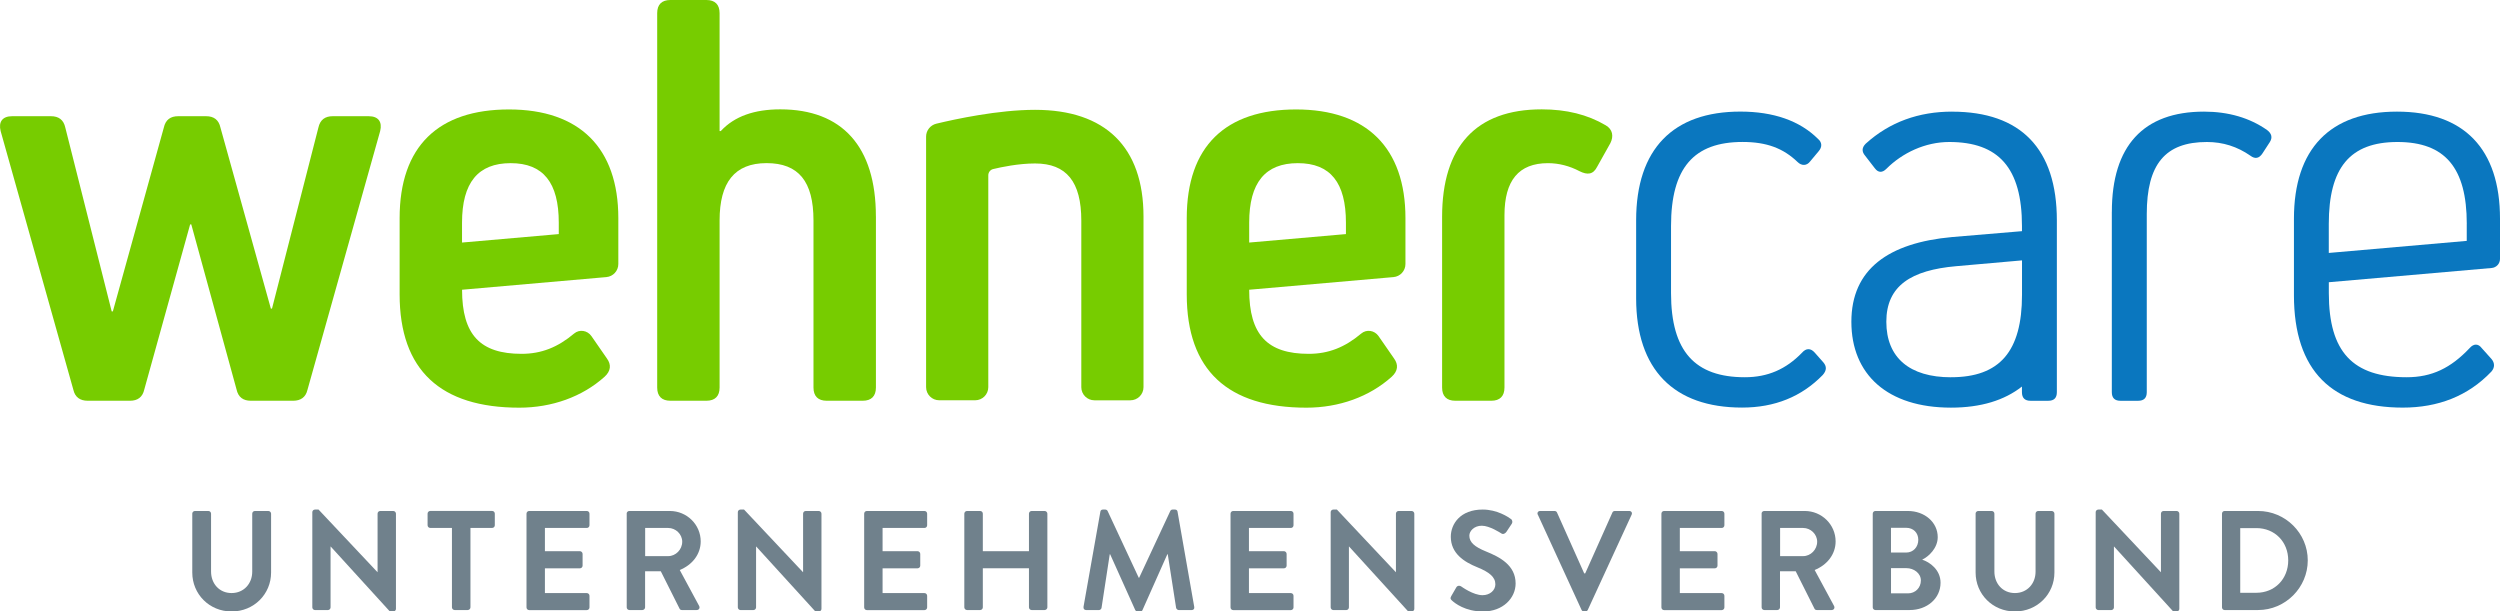
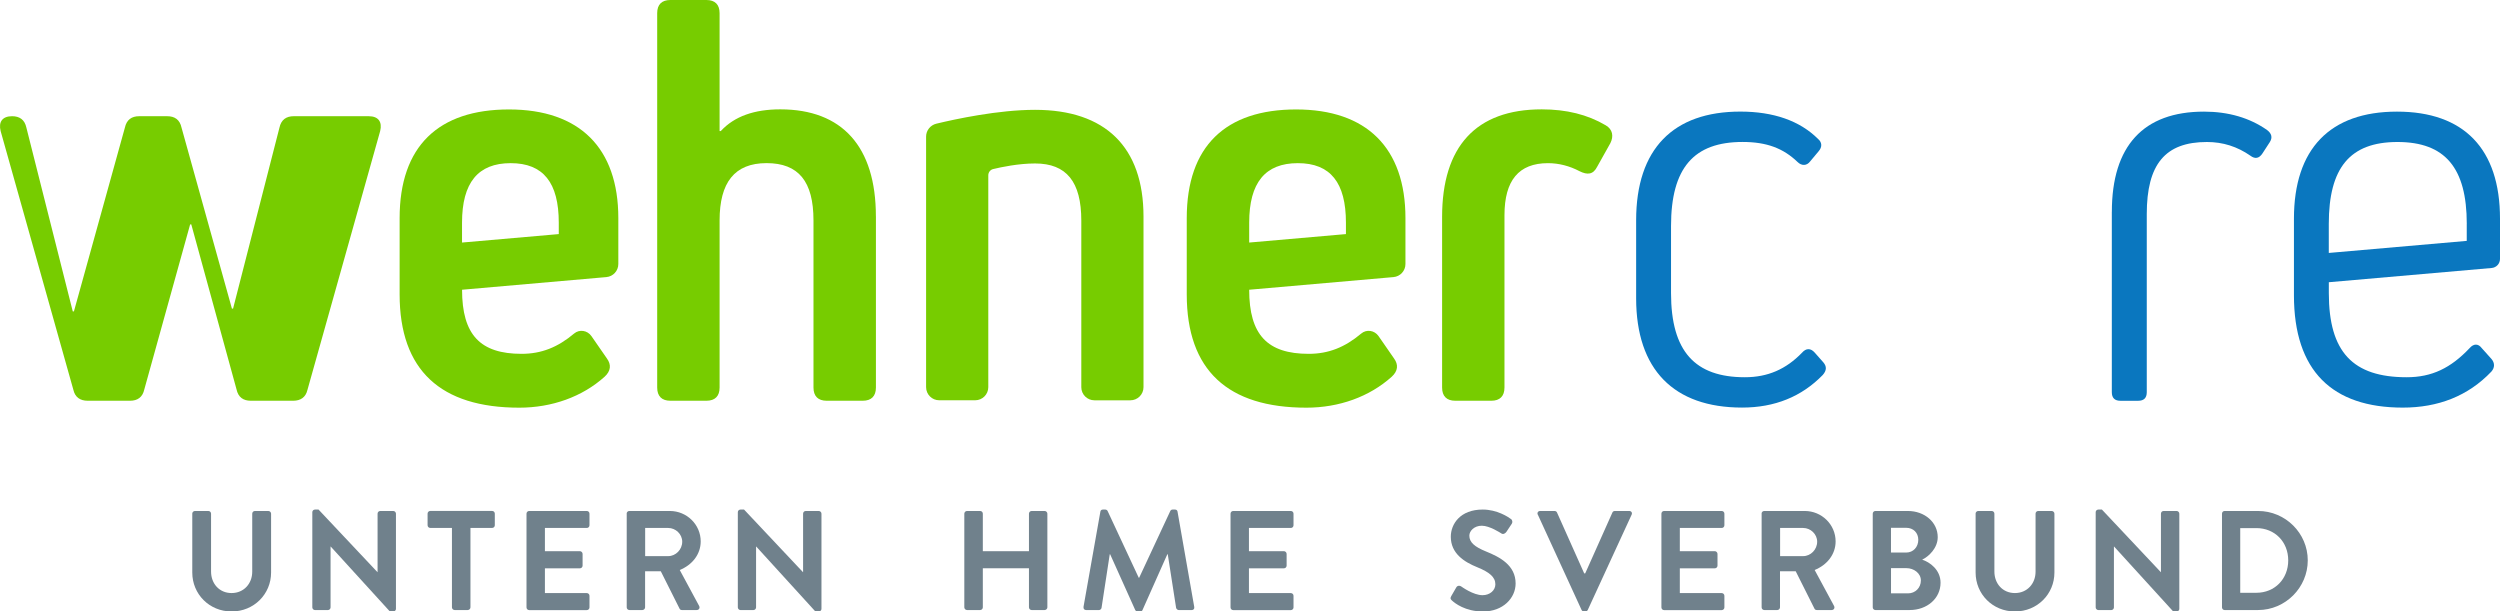
<svg xmlns="http://www.w3.org/2000/svg" id="Ebene_2" data-name="Ebene 2" viewBox="0 0 735.94 180">
  <defs>
    <style>
      .cls-1 {
        fill: #0a77bf;
      }

      .cls-2 {
        fill: #7c0;
      }

      .cls-3 {
        fill: #70818c;
      }
    </style>
  </defs>
  <g id="Ebene_1-2" data-name="Ebene 1">
    <g>
      <g>
-         <path class="cls-2" d="M108.54,34.21c2.86,0,4.04,1.68,3.37,4.38l-21.4,76.17c-.51,2.2-2.02,3.21-4.21,3.21h-12.47c-2.19,0-3.71-1.01-4.21-3.37l-13.31-48.54h-.34l-13.48,48.54c-.51,2.36-2.02,3.37-4.21,3.37h-12.47c-2.19,0-3.71-1.01-4.21-3.21L.19,38.59c-.68-2.7.51-4.38,3.37-4.38h11.46c2.19,0,3.71,1.01,4.21,3.37l13.65,54.09h.34l15-54.09c.51-2.36,2.02-3.37,4.21-3.37h8.26c2.19,0,3.71,1.01,4.21,3.37l14.83,53.26h.34l13.65-53.26c.51-2.36,2.02-3.37,4.21-3.37h10.62Z" />
+         <path class="cls-2" d="M108.54,34.21c2.86,0,4.04,1.68,3.37,4.38l-21.4,76.17c-.51,2.2-2.02,3.21-4.21,3.21h-12.47c-2.19,0-3.71-1.01-4.21-3.37l-13.31-48.54h-.34l-13.48,48.54c-.51,2.36-2.02,3.37-4.21,3.37h-12.47c-2.19,0-3.71-1.01-4.21-3.21L.19,38.59c-.68-2.7.51-4.38,3.37-4.38c2.19,0,3.71,1.01,4.21,3.37l13.65,54.09h.34l15-54.09c.51-2.36,2.02-3.37,4.21-3.37h8.26c2.19,0,3.71,1.01,4.21,3.37l14.83,53.26h.34l13.65-53.26c.51-2.36,2.02-3.37,4.21-3.37h10.62Z" />
        <path class="cls-2" d="M257.85,63.7v50.39c0,2.53-1.35,3.88-3.88,3.88h-10.62c-2.53,0-3.88-1.35-3.88-3.88v-49.21c0-11.46-4.38-16.86-13.82-16.86s-13.82,5.74-13.82,16.86v49.21c0,2.53-1.35,3.88-3.88,3.88h-10.61c-2.53,0-3.88-1.35-3.88-3.88V3.87c0-2.53,1.35-3.87,3.88-3.87h10.61c2.53,0,3.88,1.35,3.88,3.87v34.72h.34c4.04-4.38,9.94-6.4,17.53-6.4,18.2,0,28.14,10.95,28.14,31.51Z" />
        <path class="cls-2" d="M424.52,63.87c0-20.73,9.94-31.68,29.32-31.68,7.25,0,13.48,1.52,18.87,4.71,2.02,1.18,2.36,3.2,1.35,5.23l-3.87,6.91c-1.18,2.36-2.86,2.53-5.23,1.35-2.86-1.52-6.07-2.36-9.27-2.36-8.59,0-12.81,5.06-12.81,15.34v50.72c0,2.53-1.35,3.88-3.87,3.88h-10.62c-2.53,0-3.87-1.35-3.87-3.88v-50.22Z" />
        <path class="cls-1" d="M536.75,106.67c1.01,1.18,1.01,2.36-.17,3.71-6.23,6.4-14.15,9.6-23.76,9.6-20.05,0-31.18-11.13-31.18-32.19v-22.92c0-21.07,10.96-32.02,30.67-32.02,9.77,0,17.53,2.7,22.92,8.09,1.18,1.01,1.18,2.36.17,3.54l-2.53,3.03c-1.01,1.35-2.53,1.35-3.71.18-4.21-4.05-9.1-5.9-16.18-5.9-14.32,0-21.07,7.58-21.07,24.77v19.72c0,17.19,7.08,24.77,21.74,24.77,6.74,0,12.13-2.36,16.85-7.25,1.18-1.35,2.53-1.35,3.71,0l2.53,2.86Z" />
        <path class="cls-1" d="M621.68,62.35c0-19.38,9.27-29.49,27.13-29.49,7.25,0,13.48,1.86,18.54,5.4,1.35,1.01,1.69,2.19.85,3.54l-2.19,3.37c-1.01,1.52-2.19,1.68-3.54.67-3.88-2.7-8.09-4.04-12.81-4.04-12.3,0-17.7,6.57-17.7,21.23v52.42c0,1.68-.84,2.53-2.53,2.53h-5.23c-1.68,0-2.53-.85-2.53-2.53v-53.09Z" />
-         <path class="cls-1" d="M574.66,32.86c-9.77,0-18.37,3.03-25.44,9.44-1.18,1.18-1.18,2.36-.17,3.54l2.86,3.7c1.01,1.35,2.19,1.35,3.37.18,4.72-4.73,11.46-7.92,18.54-7.92,14.49,0,21.4,7.58,21.4,24.77v1.48l-20.56,1.73c-18.7,1.7-29.66,9.43-29.66,24.94s10.61,25.28,29.32,25.28c8.88,0,15.78-2.19,20.89-6.21v1.66c0,1.69.85,2.53,2.53,2.53h5.22c1.69,0,2.53-.84,2.53-2.53v-50.56c0-21.07-10.61-32.02-30.84-32.02ZM574.33,111.06c-12.14,0-19.04-5.73-19.04-16.35s7.35-15.19,20.56-16.35l19.38-1.71v10.13c0,16.69-6.57,24.27-20.89,24.27Z" />
        <path class="cls-2" d="M318.31,64.92c0-11.42-4.37-16.8-13.61-16.8-4.87,0-9.95,1.07-12.35,1.65-.85.21-1.42.97-1.42,1.84v62.36c0,2.13-1.73,3.86-3.86,3.86h-10.59c-2.13,0-3.86-1.73-3.86-3.86V40.22c0-1.81,1.25-3.38,3.01-3.81,5.65-1.36,18.24-4.08,29.07-4.08,20.66,0,31.92,10.92,31.92,31.42v50.22c0,2.14-1.73,3.87-3.87,3.87h-10.58c-2.13,0-3.86-1.73-3.86-3.86v-49.05Z" />
        <path class="cls-2" d="M182.02,64.22v13.5c0,2.01-1.53,3.68-3.53,3.85l-42.47,3.72h0c0,13.31,5.39,18.87,17.52,18.87,5.85,0,10.65-1.93,15.46-5.97,1.58-1.33,3.92-.95,5.1.75l4.55,6.57c1.35,1.85,1.18,3.7-.68,5.4-6.57,5.9-15.5,9.1-25.11,9.1-23.09,0-35.22-10.96-35.22-33.37v-22.41c0-21.24,11.46-32.01,32.19-32.01s32.19,11.28,32.19,32.01ZM164.49,65.56c0-11.79-4.55-17.53-14.16-17.53s-14.32,5.74-14.32,17.53v5.84l28.48-2.49v-3.35Z" />
        <path class="cls-2" d="M413.73,64.22v13.5c0,2.01-1.53,3.68-3.53,3.85l-42.47,3.72h0c0,13.31,5.39,18.87,17.52,18.87,5.85,0,10.65-1.93,15.46-5.97,1.58-1.33,3.92-.95,5.1.75l4.55,6.57c1.35,1.85,1.18,3.7-.68,5.4-6.57,5.9-15.5,9.1-25.11,9.1-23.09,0-35.22-10.96-35.22-33.37v-22.41c0-21.24,11.46-32.01,32.19-32.01s32.19,11.28,32.19,32.01ZM396.21,65.56c0-11.79-4.55-17.53-14.16-17.53s-14.32,5.74-14.32,17.53v5.84l28.48-2.49v-3.35Z" />
        <path class="cls-1" d="M735.94,64.38v11.84c0,1.39-1.06,2.55-2.45,2.67l-47.94,4.19v3.2c0,17.36,7.08,24.77,22.92,24.77,7.42,0,12.98-2.7,18.54-8.59,1.18-1.35,2.53-1.35,3.54,0l2.87,3.2c1.01,1.18,1.01,2.53,0,3.71-6.89,7.24-15.71,10.62-26.11,10.62-20.74,0-32.03-10.79-32.03-33.07v-22.54c0-20.56,10.61-31.52,30.33-31.52s30.33,10.96,30.33,31.52ZM726.16,65.9c0-16.52-6.41-24.1-20.4-24.1s-20.22,7.58-20.22,24.1v8.56l40.61-3.55v-5Z" />
      </g>
      <g>
        <path class="cls-3" d="M56.59,151.21c0-.42.37-.79.79-.79h3.96c.45,0,.79.37.79.79v17.04c0,3.54,2.42,6.33,6.04,6.33s6.08-2.79,6.08-6.29v-17.08c0-.42.33-.79.79-.79h3.96c.42,0,.8.37.8.79v17.33c0,6.34-5.04,11.46-11.62,11.46s-11.58-5.12-11.58-11.46v-17.33Z" />
        <path class="cls-3" d="M91.94,150.75c0-.42.37-.75.79-.75h1.04l17.34,18.42h.04v-17.21c0-.42.33-.79.79-.79h3.83c.42,0,.79.37.79.79v28.04c0,.41-.37.75-.79.75h-1l-17.42-19.12h-.04v17.92c0,.41-.34.79-.79.79h-3.79c-.42,0-.79-.38-.79-.79v-28.04Z" />
        <path class="cls-3" d="M133.04,155.41h-6.38c-.45,0-.79-.37-.79-.79v-3.42c0-.42.34-.79.79-.79h18.21c.46,0,.79.37.79.79v3.42c0,.42-.33.79-.79.79h-6.38v23.38c0,.41-.37.79-.79.79h-3.87c-.42,0-.79-.38-.79-.79v-23.38Z" />
        <path class="cls-3" d="M154.99,151.21c0-.42.33-.79.79-.79h16.96c.46,0,.79.37.79.79v3.42c0,.42-.33.79-.79.79h-12.33v6.83h10.29c.42,0,.8.38.8.8v3.46c0,.46-.38.79-.8.79h-10.29v7.29h12.33c.46,0,.79.38.79.8v3.42c0,.41-.33.79-.79.79h-16.96c-.46,0-.79-.38-.79-.79v-27.58Z" />
        <path class="cls-3" d="M184.47,151.21c0-.42.33-.79.79-.79h11.92c5,0,9.09,4,9.09,8.96,0,3.83-2.54,6.95-6.17,8.41l5.71,10.58c.29.54,0,1.21-.71,1.21h-4.37c-.38,0-.59-.21-.67-.38l-5.54-11.04h-4.62v10.63c0,.41-.38.79-.79.79h-3.83c-.46,0-.79-.38-.79-.79v-27.58ZM196.71,163.71c2.21,0,4.12-1.92,4.12-4.25,0-2.21-1.92-4.04-4.12-4.04h-6.79v8.3h6.79Z" />
        <path class="cls-3" d="M217.2,150.75c0-.42.37-.75.79-.75h1.04l17.34,18.42h.04v-17.21c0-.42.33-.79.79-.79h3.83c.42,0,.79.37.79.79v28.04c0,.41-.37.75-.79.75h-1l-17.42-19.12h-.04v17.92c0,.41-.34.79-.79.79h-3.79c-.42,0-.79-.38-.79-.79v-28.04Z" />
-         <path class="cls-3" d="M254.39,151.21c0-.42.33-.79.79-.79h16.96c.46,0,.79.37.79.79v3.42c0,.42-.33.79-.79.79h-12.33v6.83h10.29c.42,0,.8.38.8.8v3.46c0,.46-.38.79-.8.79h-10.29v7.29h12.33c.46,0,.79.38.79.8v3.42c0,.41-.33.79-.79.79h-16.96c-.46,0-.79-.38-.79-.79v-27.58Z" />
        <path class="cls-3" d="M283.87,151.21c0-.42.37-.79.79-.79h3.87c.46,0,.79.37.79.79v11.04h13.58v-11.04c0-.42.34-.79.79-.79h3.83c.42,0,.8.37.8.79v27.58c0,.41-.38.79-.8.79h-3.83c-.45,0-.79-.38-.79-.79v-11.5h-13.58v11.5c0,.41-.33.79-.79.79h-3.87c-.42,0-.79-.38-.79-.79v-27.58Z" />
        <path class="cls-3" d="M323.92,150.63c.04-.34.29-.63.75-.63h.67c.33,0,.58.17.71.42l9.17,19.66h.12l9.17-19.66c.13-.25.33-.42.71-.42h.67c.46,0,.71.29.75.63l4.91,28c.13.58-.21.96-.75.96h-3.79c-.37,0-.71-.33-.79-.63l-2.46-15.79h-.13l-7.29,16.38c-.08.25-.33.46-.71.46h-.75c-.37,0-.58-.21-.71-.46l-7.37-16.38h-.12l-2.42,15.79c-.05.3-.38.63-.76.63h-3.75c-.54,0-.88-.38-.79-.96l4.96-28Z" />
        <path class="cls-3" d="M362.24,151.21c0-.42.33-.79.79-.79h16.96c.46,0,.79.37.79.79v3.42c0,.42-.33.79-.79.79h-12.33v6.83h10.29c.42,0,.8.38.8.8v3.46c0,.46-.38.79-.8.79h-10.29v7.29h12.33c.46,0,.79.38.79.8v3.42c0,.41-.33.79-.79.79h-16.96c-.46,0-.79-.38-.79-.79v-27.58Z" />
-         <path class="cls-3" d="M391.72,150.75c0-.42.37-.75.79-.75h1.04l17.34,18.42h.04v-17.21c0-.42.33-.79.79-.79h3.83c.42,0,.79.37.79.79v28.04c0,.41-.37.75-.79.75h-1l-17.42-19.12h-.04v17.92c0,.41-.34.79-.79.79h-3.79c-.42,0-.79-.38-.79-.79v-28.04Z" />
        <path class="cls-3" d="M427.2,175.5l1.5-2.59c.33-.58,1.04-.58,1.42-.29.2.13,3.58,2.59,6.29,2.59,2.17,0,3.79-1.42,3.79-3.21,0-2.13-1.79-3.58-5.29-5-3.92-1.58-7.83-4.08-7.83-9,0-3.71,2.75-8,9.38-8,4.25,0,7.5,2.17,8.33,2.79.42.26.54.96.25,1.38l-1.58,2.38c-.34.5-.96.83-1.46.5-.34-.21-3.5-2.29-5.79-2.29s-3.67,1.58-3.67,2.92c0,1.96,1.54,3.29,4.91,4.66,4.04,1.63,8.71,4.04,8.71,9.42,0,4.29-3.71,8.25-9.59,8.25-5.25,0-8.33-2.46-9.17-3.25-.37-.37-.58-.58-.2-1.25Z" />
        <path class="cls-3" d="M452.68,151.5c-.25-.54.08-1.08.71-1.08h4.25c.38,0,.63.25.71.46l8,17.91h.3l8-17.91c.08-.21.33-.46.71-.46h4.25c.63,0,.96.54.71,1.08l-12.91,28.04c-.13.25-.34.46-.71.46h-.42c-.38,0-.58-.21-.71-.46l-12.87-28.04Z" />
        <path class="cls-3" d="M489.08,151.21c0-.42.33-.79.79-.79h16.96c.46,0,.79.37.79.79v3.42c0,.42-.33.79-.79.79h-12.33v6.83h10.29c.42,0,.8.38.8.8v3.46c0,.46-.38.79-.8.79h-10.29v7.29h12.33c.46,0,.79.38.79.8v3.42c0,.41-.33.79-.79.79h-16.96c-.46,0-.79-.38-.79-.79v-27.58Z" />
        <path class="cls-3" d="M518.56,151.21c0-.42.33-.79.79-.79h11.92c5,0,9.09,4,9.09,8.96,0,3.83-2.54,6.95-6.17,8.41l5.71,10.58c.29.54,0,1.21-.71,1.21h-4.37c-.38,0-.59-.21-.67-.38l-5.54-11.04h-4.62v10.63c0,.41-.38.79-.79.79h-3.83c-.46,0-.79-.38-.79-.79v-27.58ZM530.81,163.71c2.21,0,4.12-1.92,4.12-4.25,0-2.21-1.92-4.04-4.12-4.04h-6.79v8.3h6.79Z" />
        <path class="cls-3" d="M551.29,151.21c0-.42.33-.79.79-.79h9.54c4.96,0,8.8,3.33,8.8,7.7,0,3.21-2.63,5.71-4.58,6.63,2.21.71,5.41,2.96,5.41,6.79,0,4.66-4,8.04-9.08,8.04h-10.09c-.46,0-.79-.38-.79-.79v-27.58ZM561.12,162.66c2.13,0,3.58-1.67,3.58-3.75s-1.46-3.54-3.58-3.54h-4.46v7.29h4.46ZM561.71,174.67c2.08,0,3.75-1.63,3.75-3.79s-2.09-3.63-4.25-3.63h-4.54v7.42h5.04Z" />
        <path class="cls-3" d="M581.56,151.21c0-.42.37-.79.79-.79h3.96c.45,0,.79.37.79.79v17.04c0,3.54,2.42,6.33,6.04,6.33s6.08-2.79,6.08-6.29v-17.08c0-.42.33-.79.79-.79h3.96c.42,0,.8.37.8.79v17.33c0,6.34-5.04,11.46-11.62,11.46s-11.58-5.12-11.58-11.46v-17.33Z" />
        <path class="cls-3" d="M616.92,150.75c0-.42.37-.75.79-.75h1.04l17.34,18.42h.04v-17.21c0-.42.33-.79.79-.79h3.83c.42,0,.79.37.79.79v28.04c0,.41-.37.75-.79.75h-1l-17.42-19.12h-.04v17.92c0,.41-.34.79-.79.79h-3.79c-.42,0-.79-.38-.79-.79v-28.04Z" />
        <path class="cls-3" d="M654.1,151.21c0-.42.33-.79.75-.79h9.87c8.05,0,14.63,6.54,14.63,14.54s-6.58,14.62-14.63,14.62h-9.87c-.42,0-.75-.38-.75-.79v-27.58ZM664.22,174.5c5.42,0,9.38-4.08,9.38-9.54s-3.96-9.5-9.38-9.5h-4.75v19.04h4.75Z" />
      </g>
    </g>
  </g>
</svg>